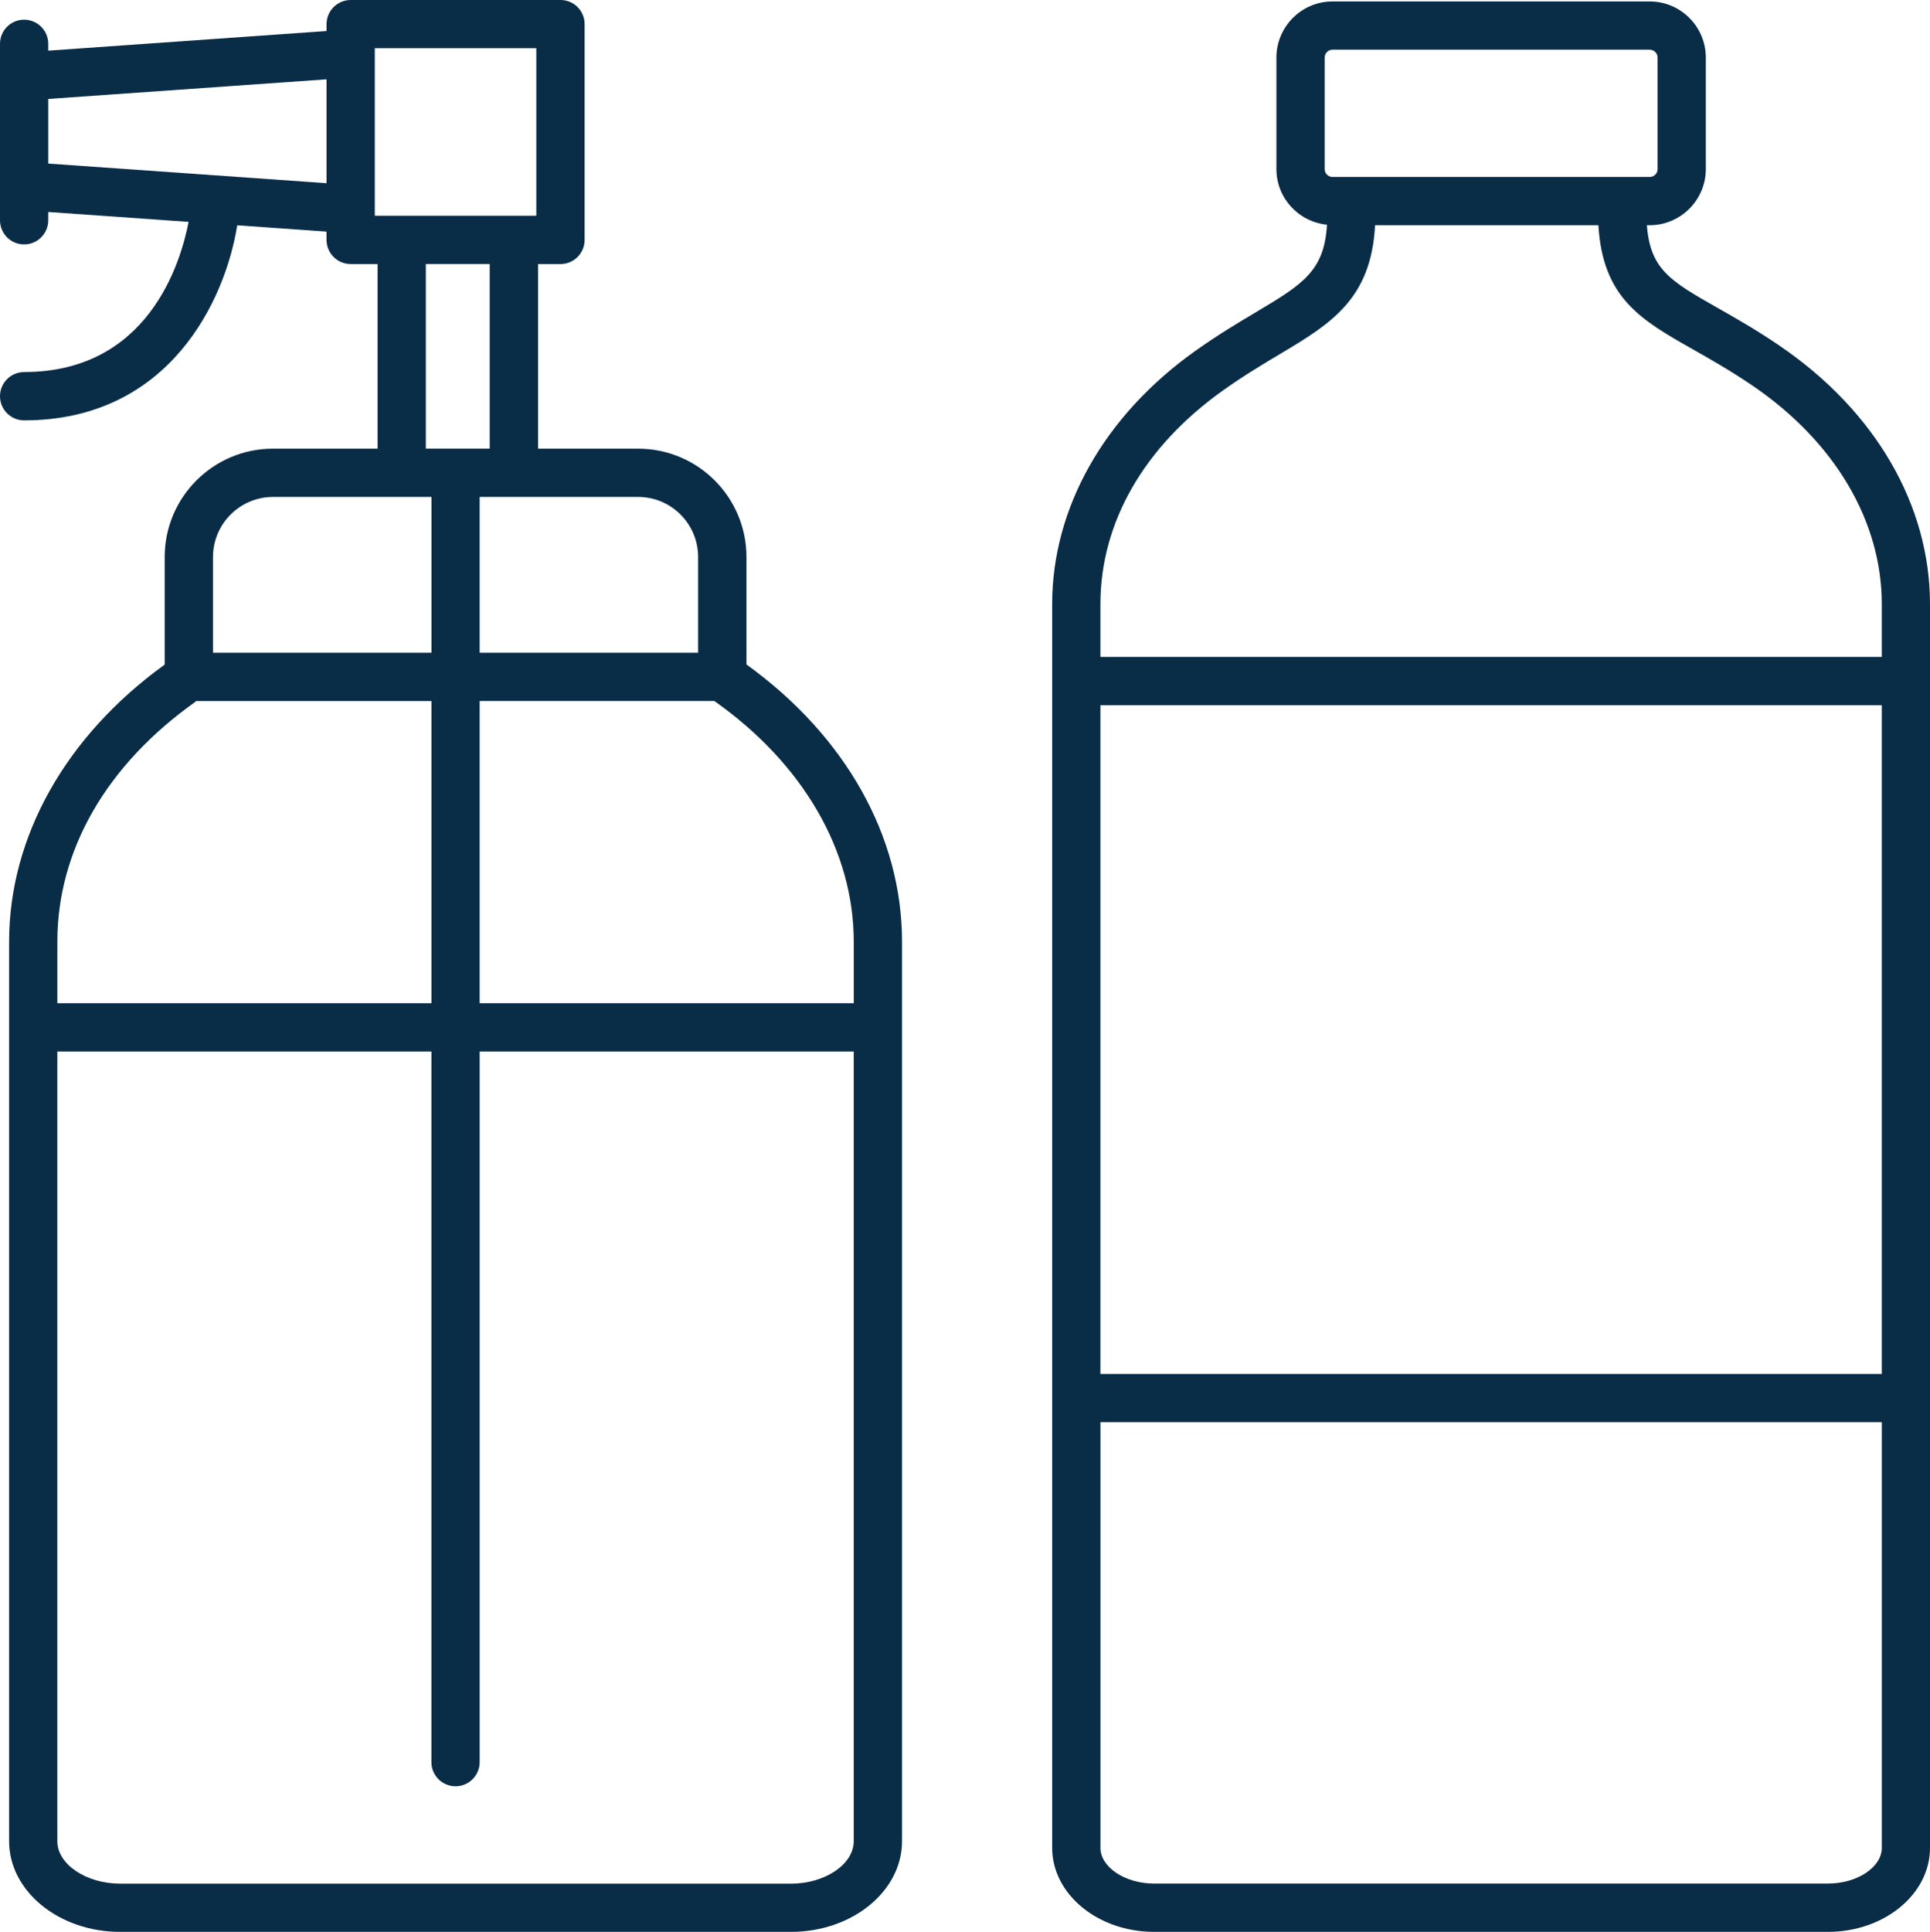
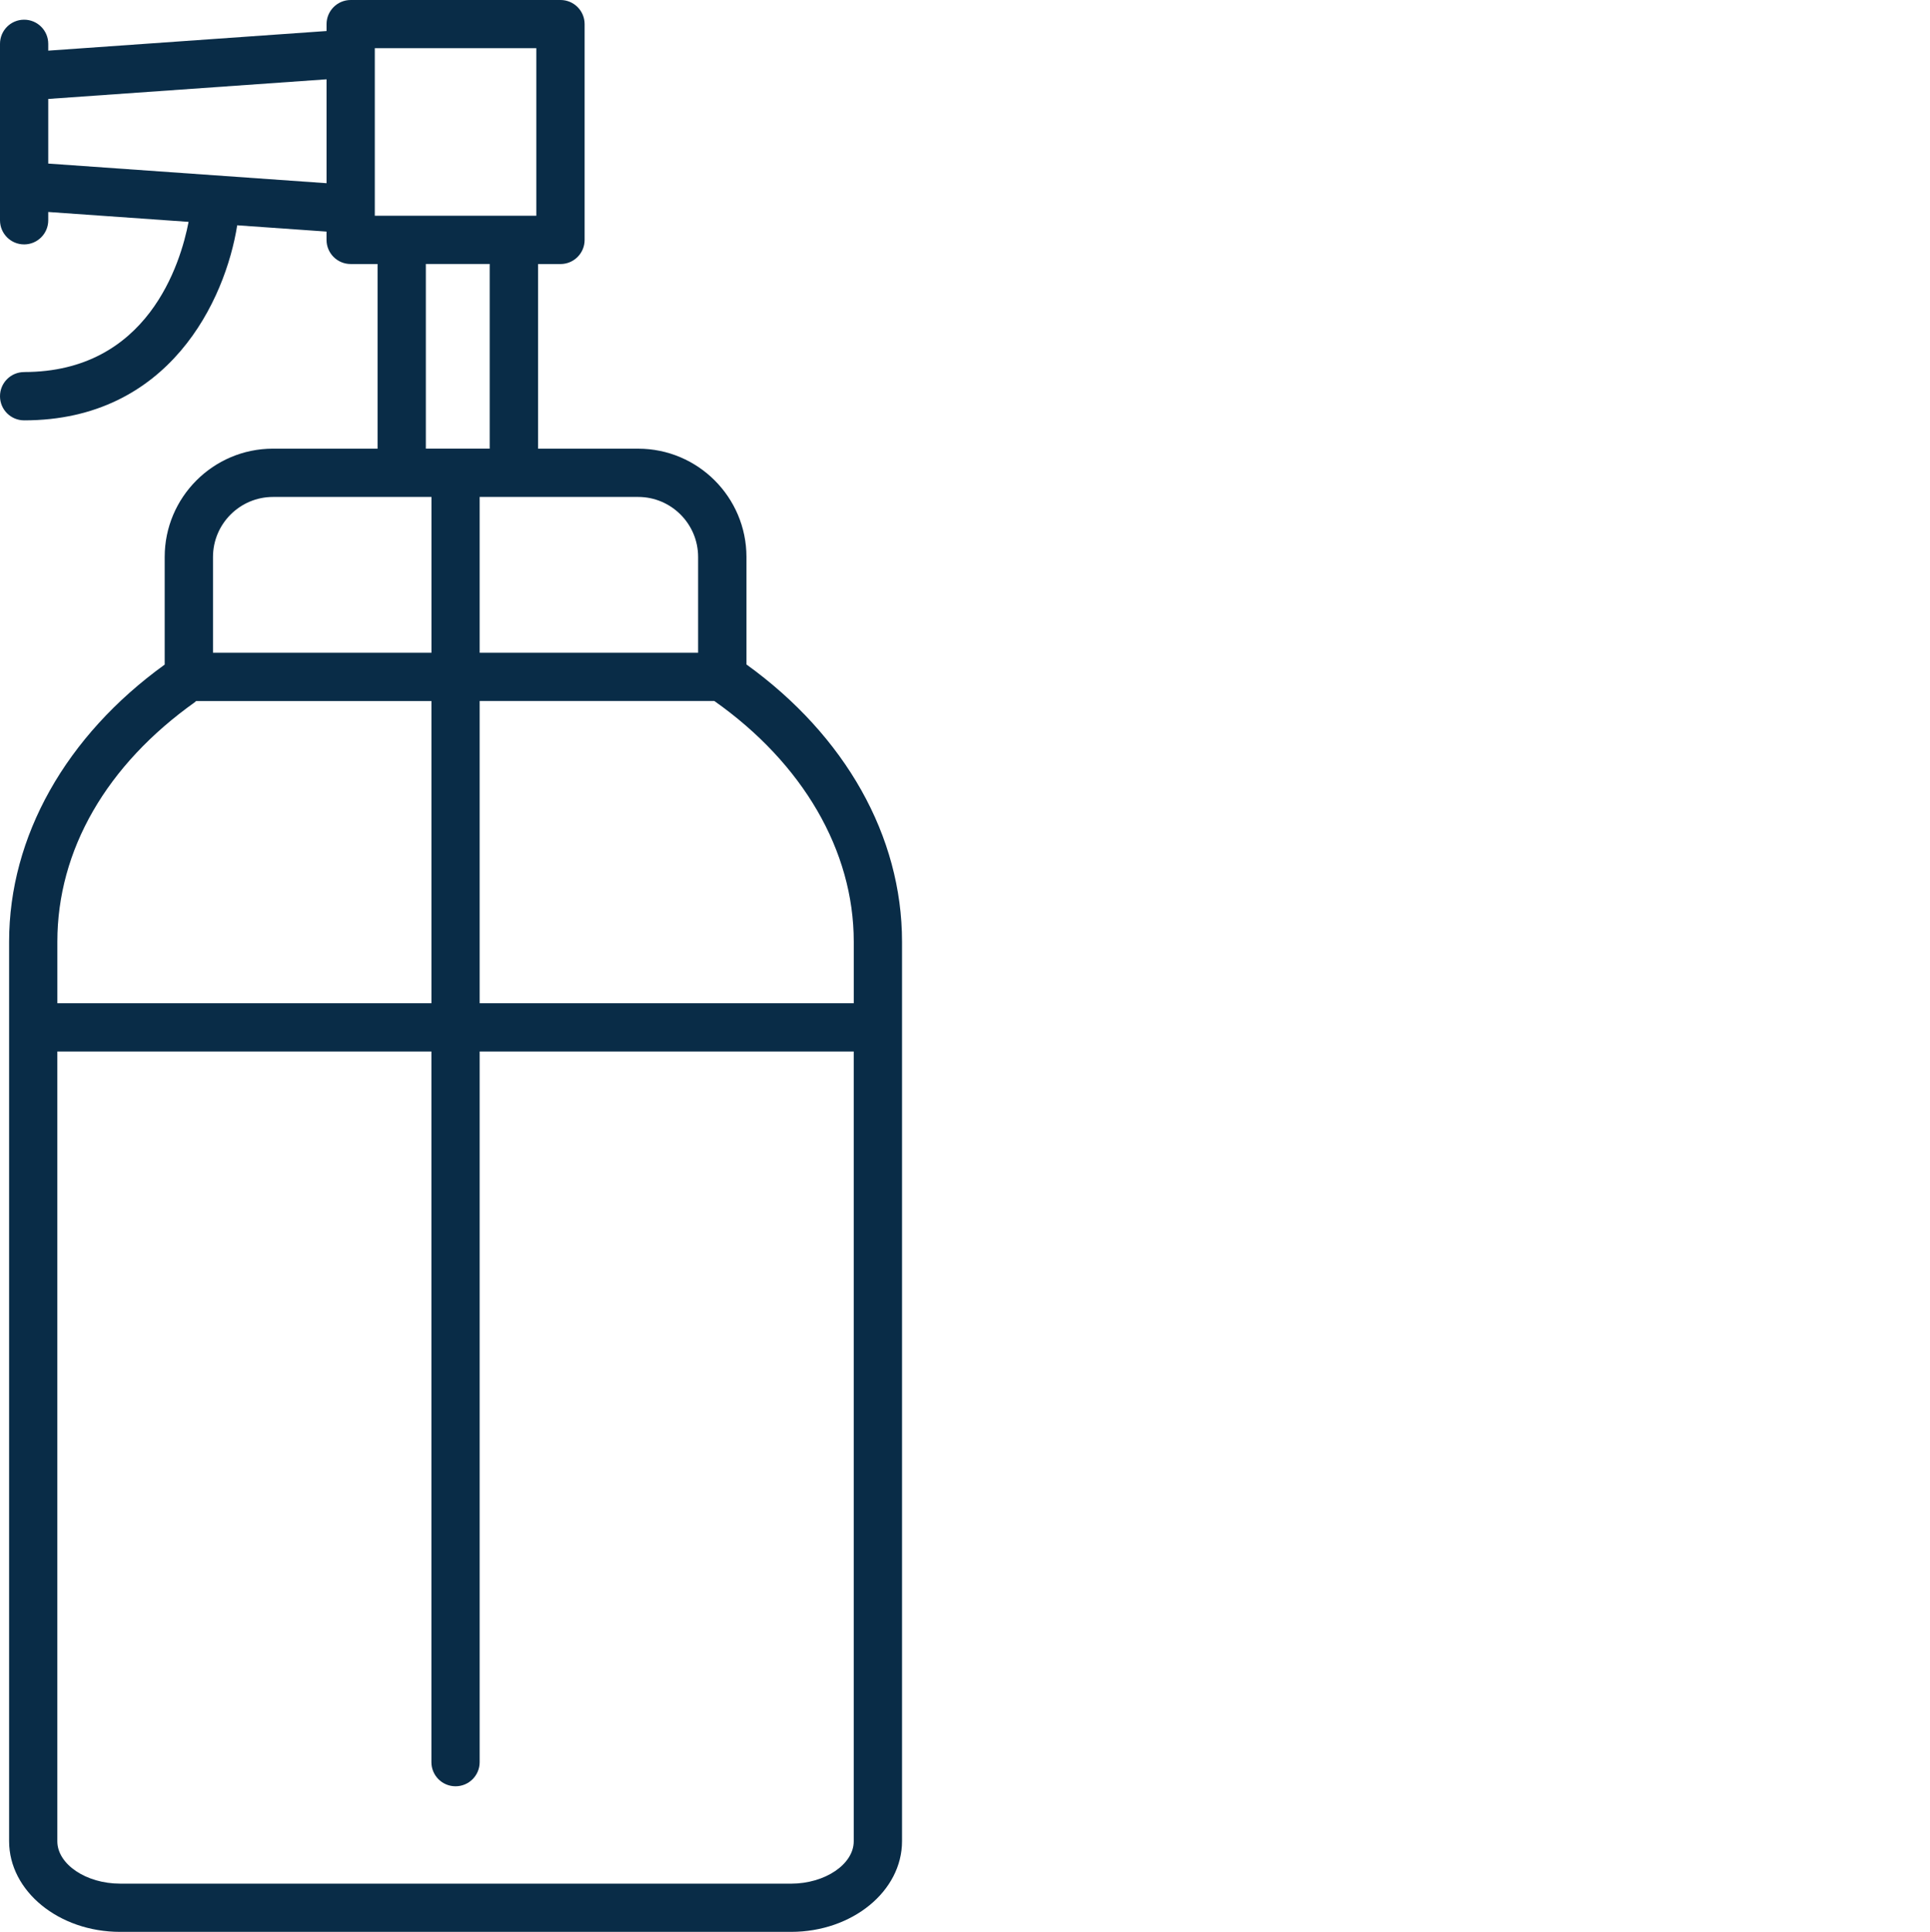
<svg xmlns="http://www.w3.org/2000/svg" id="Layer_1" viewBox="0 0 669.63 670.13">
  <defs>
    <style>.cls-1{fill:#092c47;}</style>
  </defs>
-   <path class="cls-1" d="m617.61,120.03c-8.26-5.63-15.51-9.73-21.89-13.36-16.21-9.18-23.16-13.28-24.32-28.55h.97c10.74,0,19.48-8.74,19.48-19.47V19.97c0-10.73-8.74-19.47-19.48-19.47h-110.04c-10.74,0-19.47,8.75-19.47,19.48v38.68c0,10.08,7.72,18.3,17.55,19.28-.95,16.04-8.3,20.62-24.62,30.33-6.22,3.7-13.27,7.9-21.18,13.53-31.49,22.43-49.55,54.4-49.55,87.74v431.46c0,16.06,15.87,29.12,35.39,29.12h233.79c19.52,0,35.39-13.07,35.39-29.12V209.56c0-34.34-18.96-66.97-52.02-89.52h0Zm-158.01-61.39V19.97c0-1.51,1.22-2.73,2.73-2.73h110.05c1.51,0,2.74,1.22,2.74,2.73v38.68c0,1.51-1.22,2.73-2.74,2.73h-110.05c-1.51,0-2.73-1.22-2.73-2.73Zm193.3,417.95h-271.1v-231.96h271.1v231.96Zm-18.65,176.78h-233.79c-10.11,0-18.65-5.68-18.65-12.38v-147.67h271.1v147.66c0,6.71-8.55,12.38-18.65,12.38h0Zm18.65-425.49h-271.1v-18.34c0-28.27,15.1-54.59,42.52-74.11,7.35-5.23,14.09-9.24,20.04-12.78,17.53-10.45,31.39-19,32.73-44.52h77.49c1.5,25.32,14.83,32.89,32.89,43.11,6.1,3.46,13.03,7.38,20.72,12.62,28.42,19.38,44.71,46.95,44.71,75.69v18.33Z" />
  <path class="cls-1" d="m8.38,129.06C3.76,129.06,0,132.8,0,137.44s3.75,8.37,8.37,8.37c50.38,0,69.8-41.68,73.93-67.66l30.99,2.18v2.88c0,4.63,3.75,8.37,8.37,8.37h9.35v64.05h-36.31c-20.71,0-37.56,16.85-37.56,37.56v37.34C22.86,255.26,3.16,290.21,3.16,326.65v312.02c0,17.34,17.28,31.45,38.51,31.45h232.79c21.24,0,38.51-14.11,38.51-31.45v-312.01c0-36.6-19.64-71.41-53.98-96.17v-37.29c0-20.72-16.85-37.56-37.56-37.56h-34.75v-64.05h7.79c4.62,0,8.37-3.74,8.37-8.37V8.37c0-4.63-3.75-8.37-8.37-8.37h-72.8c-4.62.01-8.37,3.75-8.37,8.38v2.38l-96.56,6.81v-2.37c0-4.63-3.75-8.37-8.37-8.37S0,10.57,0,15.2v61.21c0,4.63,3.75,8.37,8.37,8.37s8.37-3.74,8.37-8.37v-2.88l48.69,3.43c-2.76,14.33-14.09,52.09-57.06,52.09h0Zm65.52,64.14c0-11.47,9.34-20.82,20.82-20.82h54.98v54.05h-75.8v-33.24h.01Zm-6.17,50.28c.12-.08.18-.22.29-.31h81.67v104.82H19.9v-21.35c0-31.73,17-61.26,47.84-83.16h0Zm206.72,409.91H41.66c-11.8,0-21.77-6.74-21.77-14.71v-273.94h129.79v246.51c0,4.63,3.75,8.37,8.37,8.37s8.37-3.74,8.37-8.37v-246.51h129.79v273.95c.01,7.97-9.96,14.71-21.76,14.71h0Zm21.77-326.75v21.35h-129.8v-104.83h81.42c30.72,21.65,48.38,51.92,48.38,83.49h0Zm-54-133.45v33.24h-75.8v-54.05h54.98c11.48-.01,20.82,9.33,20.82,20.82Zm-72.31-37.57h-22.16v-64.05h22.16v64.05ZM130.04,16.72h56.04v58.11h-56.04V16.72ZM16.74,34.32l96.56-6.81v36.04l-96.56-6.81v-22.42Z" />
</svg>